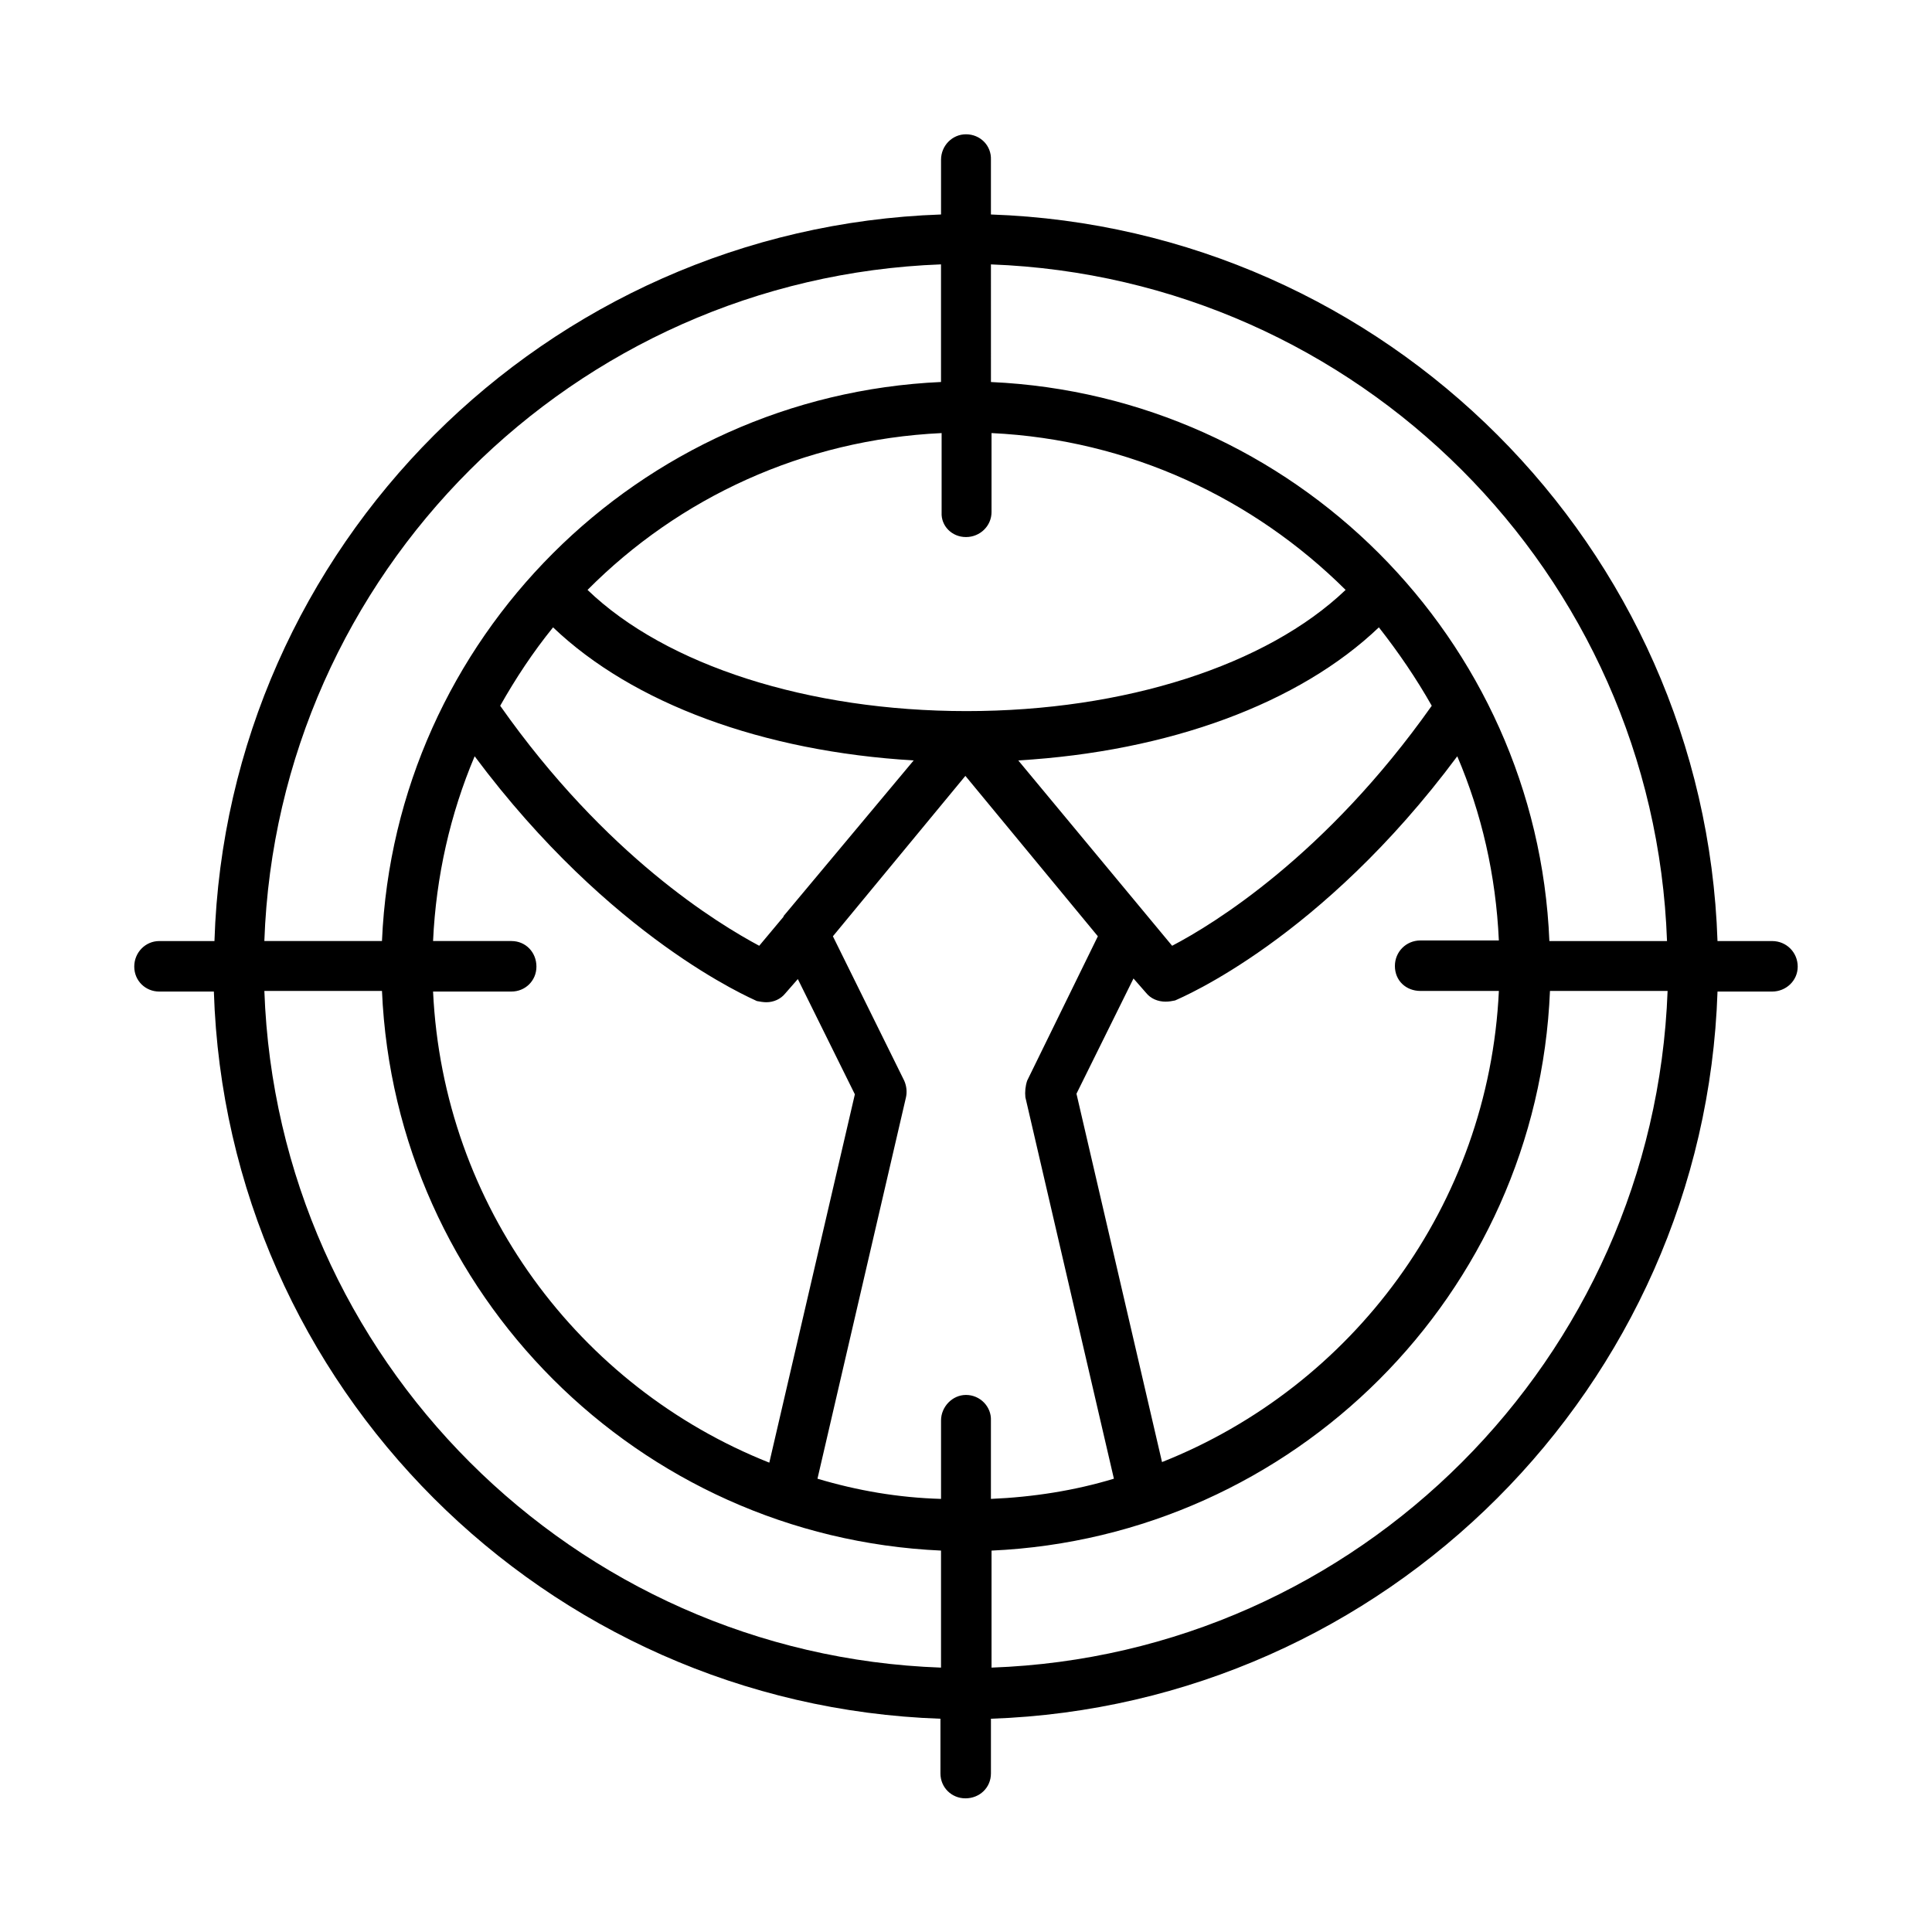
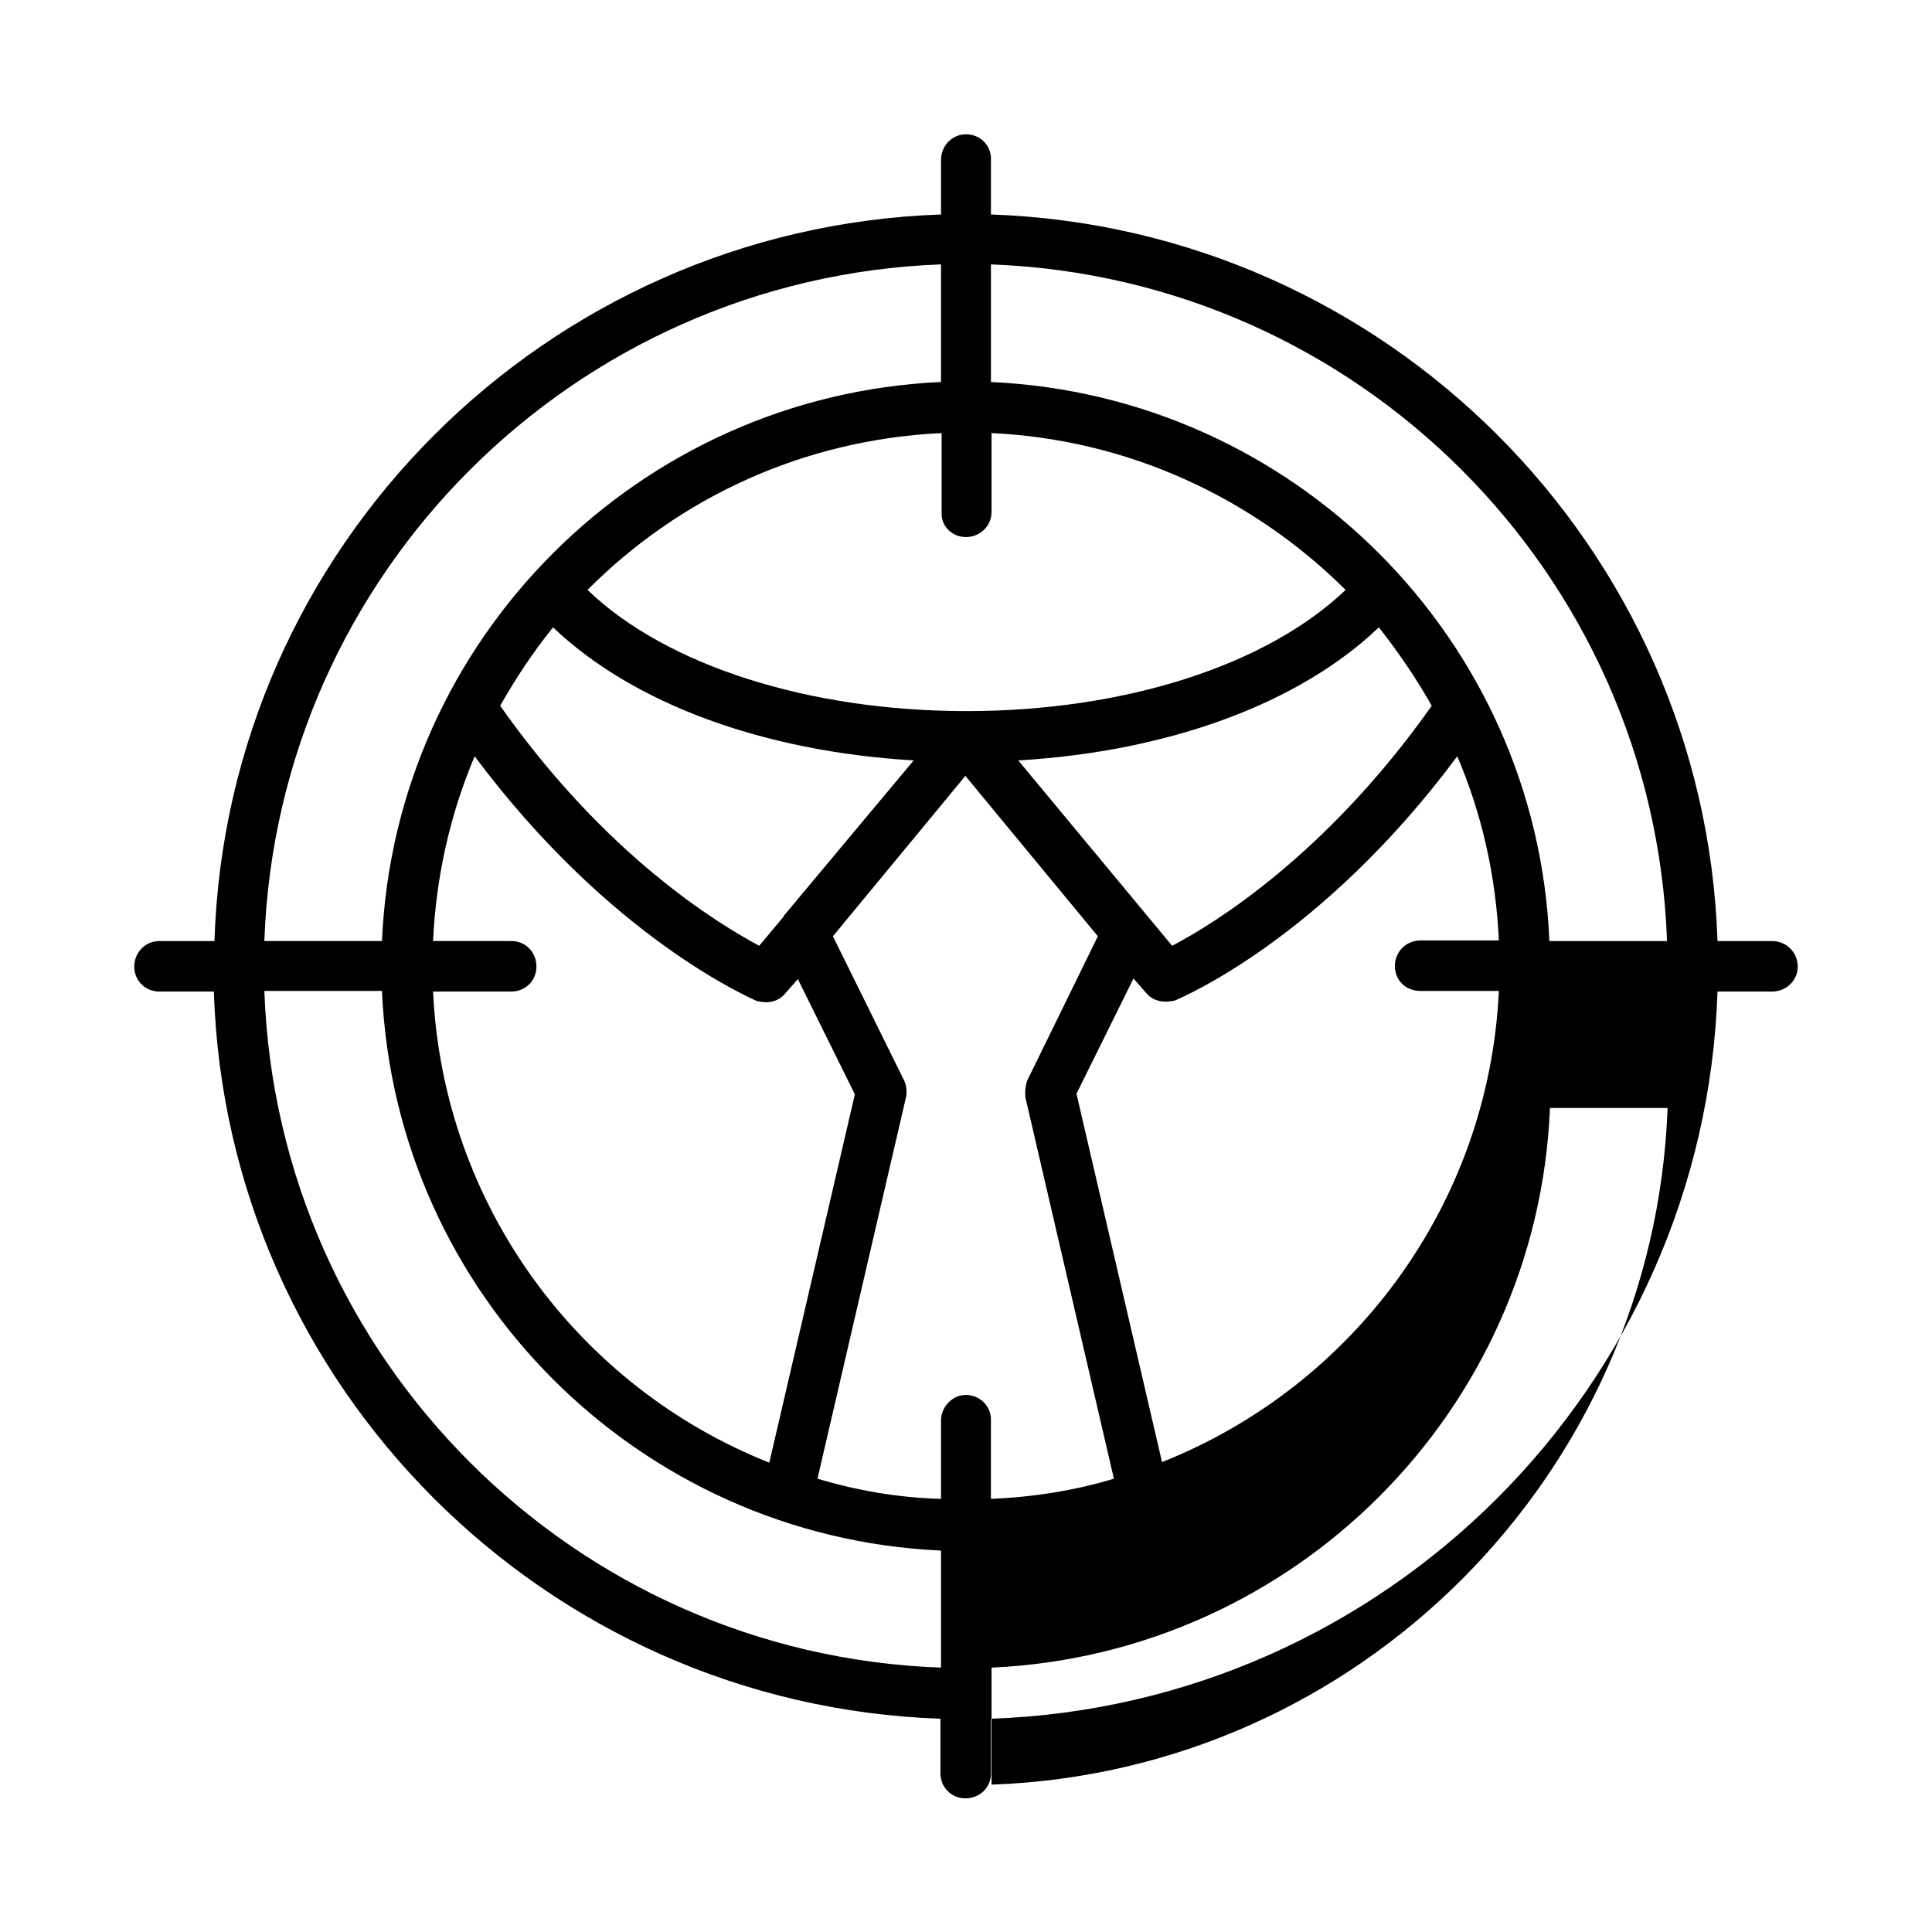
<svg xmlns="http://www.w3.org/2000/svg" fill="#000000" width="800px" height="800px" version="1.1" viewBox="144 144 512 512">
-   <path d="m613.64 393.39h-14.484c-3.465-104.54-87.852-188.93-192.55-192.55v-14.484c0.16-3.777-2.832-6.769-6.609-6.769-3.621 0-6.613 2.992-6.613 6.769v14.484c-104.7 3.621-189.25 88.008-192.55 192.55h-14.641c-3.621 0-6.613 2.992-6.613 6.769s2.992 6.613 6.613 6.613h14.484c3.305 104.7 87.852 189.09 192.55 192.71v14.484c0 3.777 2.992 6.613 6.613 6.613 3.777 0 6.769-2.832 6.769-6.613v-14.484c104.54-3.621 189.09-88.008 192.55-192.71h14.484c3.621 0 6.769-2.832 6.769-6.613-0.004-3.777-2.996-6.769-6.773-6.769zm-27.867 0h-31.172c-3.305-80.137-67.855-144.53-147.99-148.15l-0.004-31.172c97.301 3.621 175.71 81.867 179.17 179.32zm-65.336 13.223h20.781c-2.676 56.836-38.887 104.86-89.27 124.85l-22.672-97.613 15.113-30.543 3.305 3.777c1.258 1.574 3.148 2.363 5.195 2.363 0.945 0 1.73-0.156 2.519-0.316 1.73-0.789 38.73-16.215 74.785-64.707 6.453 15.113 10.234 31.488 11.02 48.805h-20.781c-3.777 0-6.769 2.992-6.769 6.769 0.004 3.938 2.992 6.613 6.773 6.613zm-120.44 107.06c-3.621 0-6.613 3.148-6.613 6.769v20.781c-11.336-0.316-22.199-2.203-32.746-5.352l23.457-101.08c0.316-1.418 0.156-2.992-0.473-4.41l-18.895-38.258 35.109-42.508 35.109 42.508-18.734 38.258c-0.473 1.418-0.629 2.992-0.473 4.41l23.457 101.08c-10.391 3.148-21.41 4.879-32.59 5.352v-20.781c0.16-3.621-2.832-6.769-6.609-6.769zm-120.45-120.29h-20.781c0.789-17.16 4.566-33.691 11.02-48.965 36.055 48.336 73.211 64.078 74.785 64.867 0.789 0.156 1.73 0.316 2.519 0.316 1.891 0 3.777-0.789 5.039-2.363l3.305-3.777 15.113 30.543-22.672 97.613c-50.383-19.996-86.434-68.016-89.109-124.85h20.781c3.621 0 6.613-2.832 6.613-6.613 0-3.777-2.832-6.769-6.613-6.769zm120.45-107.06c3.777 0 6.769-2.992 6.769-6.613v-20.941c36.527 1.73 69.43 17.32 93.836 41.562-20.941 19.996-58.566 32.117-100.45 32.117s-79.664-12.121-100.45-32.117c24.246-24.402 57.152-39.832 93.836-41.562v21.098c-0.164 3.465 2.668 6.457 6.449 6.457zm123.43 44.711c-28.023 39.676-57.938 57.938-68.801 63.605l-40.777-49.121c39.988-2.363 74.469-15.113 95.566-35.266 5.191 6.613 9.918 13.539 14.012 20.781zm-232.86-20.781c21.098 20.152 55.578 32.906 95.566 35.266l-34.48 41.25v0.156l-6.453 7.715c-10.863-5.824-40.621-23.773-68.645-63.605 4.094-7.242 8.656-14.168 14.012-20.781zm102.81-96.195v31.172c-80.137 3.621-144.69 68.016-148.15 148.15h-31.172c3.461-97.457 82.023-175.7 179.32-179.32zm-179.32 192.55h31.172c3.465 80.293 68.016 144.69 148.15 148.31v31.016c-97.301-3.461-175.86-81.867-179.32-179.32zm192.71 179.33v-31.016c80.137-3.621 144.69-68.016 147.99-148.31h31.172c-3.617 97.453-82.023 175.86-179.16 179.32z" />
+   <path d="m613.64 393.39h-14.484c-3.465-104.54-87.852-188.93-192.55-192.55v-14.484c0.16-3.777-2.832-6.769-6.609-6.769-3.621 0-6.613 2.992-6.613 6.769v14.484c-104.7 3.621-189.25 88.008-192.55 192.55h-14.641c-3.621 0-6.613 2.992-6.613 6.769s2.992 6.613 6.613 6.613h14.484c3.305 104.7 87.852 189.09 192.55 192.71v14.484c0 3.777 2.992 6.613 6.613 6.613 3.777 0 6.769-2.832 6.769-6.613v-14.484c104.54-3.621 189.09-88.008 192.55-192.71h14.484c3.621 0 6.769-2.832 6.769-6.613-0.004-3.777-2.996-6.769-6.773-6.769zm-27.867 0h-31.172c-3.305-80.137-67.855-144.53-147.99-148.15l-0.004-31.172c97.301 3.621 175.71 81.867 179.17 179.32zm-65.336 13.223h20.781c-2.676 56.836-38.887 104.86-89.27 124.85l-22.672-97.613 15.113-30.543 3.305 3.777c1.258 1.574 3.148 2.363 5.195 2.363 0.945 0 1.73-0.156 2.519-0.316 1.73-0.789 38.73-16.215 74.785-64.707 6.453 15.113 10.234 31.488 11.02 48.805h-20.781c-3.777 0-6.769 2.992-6.769 6.769 0.004 3.938 2.992 6.613 6.773 6.613zm-120.44 107.06c-3.621 0-6.613 3.148-6.613 6.769v20.781c-11.336-0.316-22.199-2.203-32.746-5.352l23.457-101.08c0.316-1.418 0.156-2.992-0.473-4.41l-18.895-38.258 35.109-42.508 35.109 42.508-18.734 38.258c-0.473 1.418-0.629 2.992-0.473 4.41l23.457 101.08c-10.391 3.148-21.41 4.879-32.59 5.352v-20.781c0.16-3.621-2.832-6.769-6.609-6.769zm-120.45-120.29h-20.781c0.789-17.16 4.566-33.691 11.02-48.965 36.055 48.336 73.211 64.078 74.785 64.867 0.789 0.156 1.73 0.316 2.519 0.316 1.891 0 3.777-0.789 5.039-2.363l3.305-3.777 15.113 30.543-22.672 97.613c-50.383-19.996-86.434-68.016-89.109-124.85h20.781c3.621 0 6.613-2.832 6.613-6.613 0-3.777-2.832-6.769-6.613-6.769zm120.45-107.06c3.777 0 6.769-2.992 6.769-6.613v-20.941c36.527 1.73 69.43 17.32 93.836 41.562-20.941 19.996-58.566 32.117-100.45 32.117s-79.664-12.121-100.45-32.117c24.246-24.402 57.152-39.832 93.836-41.562v21.098c-0.164 3.465 2.668 6.457 6.449 6.457zm123.43 44.711c-28.023 39.676-57.938 57.938-68.801 63.605l-40.777-49.121c39.988-2.363 74.469-15.113 95.566-35.266 5.191 6.613 9.918 13.539 14.012 20.781zm-232.86-20.781c21.098 20.152 55.578 32.906 95.566 35.266l-34.48 41.25v0.156l-6.453 7.715c-10.863-5.824-40.621-23.773-68.645-63.605 4.094-7.242 8.656-14.168 14.012-20.781zm102.81-96.195v31.172c-80.137 3.621-144.69 68.016-148.15 148.15h-31.172c3.461-97.457 82.023-175.7 179.32-179.32zm-179.32 192.55h31.172c3.465 80.293 68.016 144.69 148.15 148.31v31.016c-97.301-3.461-175.86-81.867-179.32-179.32zm192.71 179.33c80.137-3.621 144.69-68.016 147.99-148.31h31.172c-3.617 97.453-82.023 175.86-179.16 179.32z" />
</svg>